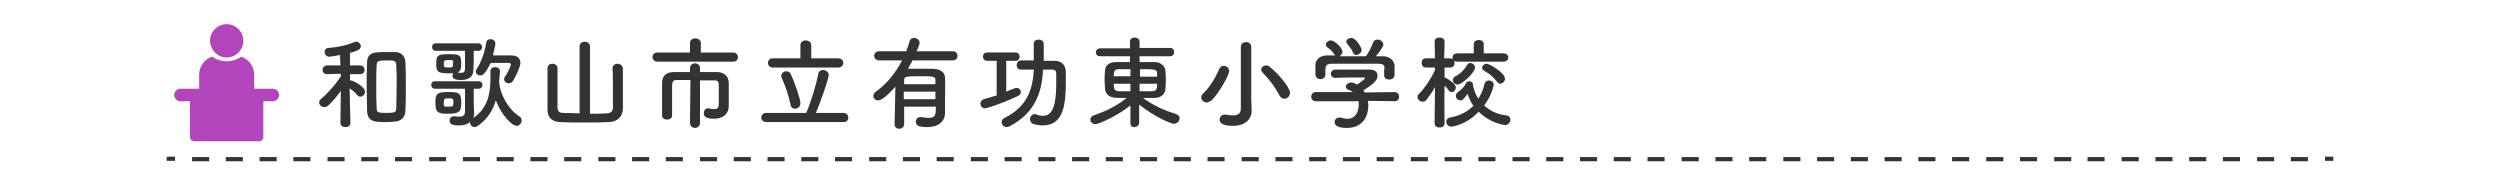
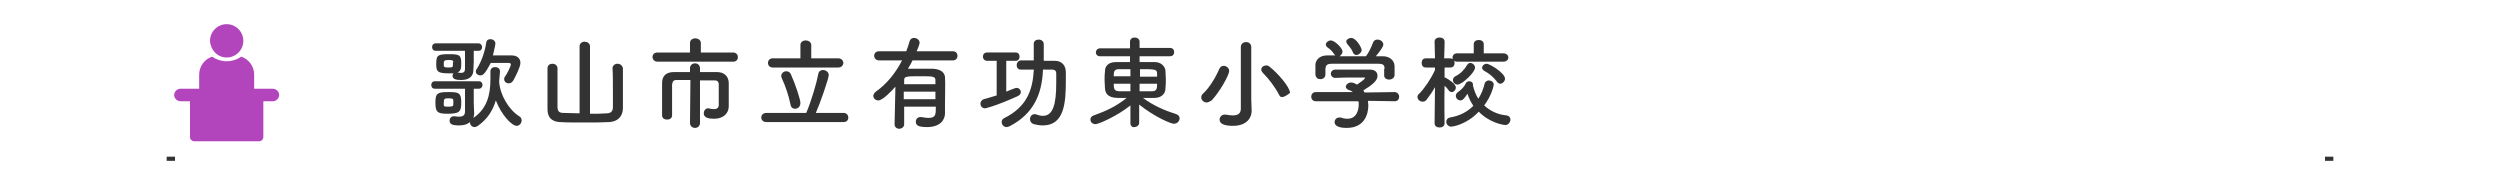
<svg xmlns="http://www.w3.org/2000/svg" version="1.1" id="レイヤー_1" x="0px" y="0px" viewBox="0 0 600 44" style="enable-background:new 0 0 600 44;" xml:space="preserve">
  <style type="text/css">
	.st0{fill:#333333;}
	.st1{fill:#B245BC;}
</style>
  <rect x="40" y="37.6" class="st0" width="2" height="1" />
-   <path class="st0" d="M553.9,38.7h-4.1v-1h4.1V38.7z M545.8,38.7h-4.1v-1h4.1V38.7z M537.6,38.7h-4.1v-1h4.1V38.7z M529.5,38.7h-4.1  v-1h4.1V38.7z M521.4,38.7h-4.1v-1h4.1V38.7z M513.3,38.7h-4.1v-1h4.1V38.7z M505.1,38.7H501v-1h4.1V38.7z M497,38.7h-4v-1h4.1v1  H497z M488.9,38.7h-4.1v-1h4.1V38.7z M480.8,38.7h-4.1v-1h4.1V38.7z M472.6,38.7h-4.1v-1h4.1V38.7z M464.5,38.7h-4.1v-1h4.1V38.7z   M456.4,38.7h-4.1v-1h4.1V38.7z M448.3,38.7h-4.1v-1h4.1V38.7z M440.2,38.7h-4.1v-1h4.1V38.7z M432,38.7h-4v-1h4.1v1H432z   M423.9,38.7h-4.1v-1h4.1V38.7z M415.8,38.7h-4.1v-1h4.1V38.7z M407.7,38.7h-4.1v-1h4.1V38.7z M399.5,38.7h-4.1v-1h4.1V38.7z   M391.4,38.7h-4.1v-1h4.1V38.7z M383.3,38.7h-4.1v-1h4.1V38.7z M375.2,38.7h-4.1v-1h4.1V38.7z M367,38.7h-4v-1h4.1v1H367z   M358.9,38.7h-4.1v-1h4.1V38.7z M350.8,38.7h-4.1v-1h4.1V38.7z M342.7,38.7h-4.1v-1h4.1V38.7z M334.5,38.7h-4.1v-1h4.1V38.7z   M326.4,38.7h-4.1v-1h4.1V38.7z M318.3,38.7h-4.1v-1h4.1V38.7z M310.2,38.7h-4.1v-1h4.1V38.7z M302,38.7h-4v-1h4.1v1H302z   M293.9,38.7h-4.1v-1h4.1V38.7z M285.8,38.7h-4.1v-1h4.1V38.7z M277.7,38.7h-4.1v-1h4.1V38.7z M269.5,38.7h-4.1v-1h4.1V38.7z   M261.4,38.7h-4.1v-1h4.1V38.7z M253.3,38.7h-4.1v-1h4.1V38.7z M245.2,38.7h-4.1v-1h4.1V38.7z M237,38.7h-4v-1h4.1v1H237z   M228.9,38.7h-4.1v-1h4.1V38.7z M220.8,38.7h-4.1v-1h4.1V38.7z M212.7,38.7h-4.1v-1h4.1V38.7z M204.5,38.7h-4.1v-1h4.1V38.7z   M196.4,38.7h-4.1v-1h4.1V38.7z M188.3,38.7h-4.1v-1h4.1V38.7z M180.2,38.7h-4.1v-1h4.1V38.7z M172,38.7h-4v-1h4.1v1H172z   M163.9,38.7h-4.1v-1h4.1V38.7z M155.8,38.7h-4.1v-1h4.1V38.7z M147.7,38.7h-4.1v-1h4.1V38.7z M139.5,38.7h-4.1v-1h4.1V38.7z   M131.4,38.7h-4.1v-1h4.1V38.7z M123.3,38.7h-4.1v-1h4.1V38.7z M115.2,38.7h-4.1v-1h4.1V38.7z M107,38.7h-4v-1h4.1L107,38.7  L107,38.7z M98.9,38.7h-4.1v-1h4.1V38.7z M90.8,38.7h-4.1v-1h4.1V38.7z M82.7,38.7h-4.1v-1h4.1V38.7z M74.5,38.7h-4.1v-1h4.1V38.7z   M66.4,38.7h-4.1v-1h4.1V38.7z M58.3,38.7h-4.1v-1h4.1V38.7z M50.2,38.7h-4.1v-1h4.1V38.7z" />
  <rect x="558" y="37.6" class="st0" width="2" height="1" />
  <path class="st1" d="M54.4,13.8c2.2,0,4-1.8,4-4s-1.8-4-4-4s-4,1.8-4,4C50.5,12,52.2,13.8,54.4,13.8z" />
  <path class="st1" d="M61,21.6v-3.7c0-2-1.3-3.7-3.1-4.3c-1,0.7-2.2,1.1-3.5,1.1s-2.5-0.4-3.5-1.1c-1.8,0.6-3.1,2.3-3.1,4.3v3.7l0,0  H61z" />
  <path class="st1" d="M43.3,24.3h2.3v8.6c0,0.6,0.5,1,1,1h15.6c0.6,0,1-0.5,1-1v-8.6h2.3c0.8,0,1.5-0.7,1.5-1.5s-0.7-1.5-1.5-1.5  H43.3c-0.8,0-1.5,0.7-1.5,1.5S42.5,24.3,43.3,24.3z" />
  <g>
-     <path class="st0" d="M84.1,29.5c0,0.7-0.6,1-1.2,1c-0.6,0-1.2-0.3-1.2-1v0l0.1-7.7c-0.9,1.3-2,2.6-3,3.5c-0.3,0.3-0.6,0.4-1,0.4   c-0.6,0-1.2-0.5-1.2-1.1c0-0.3,0.1-0.6,0.5-0.9c1.3-1.1,3.4-3.3,4.7-5.4l0-0.6l-3.3,0.1h0c-0.7,0-1.1-0.5-1.1-1s0.4-1.1,1.1-1.1   h3.2l-0.1-2.5c-0.4,0.1-2.2,0.4-2.6,0.4c-0.7,0-1.1-0.6-1.1-1.1c0-0.5,0.3-1,1-1c2.3-0.2,4.2-0.6,6.2-1.4c0.1,0,0.2-0.1,0.4-0.1   c0.6,0,1.1,0.6,1.1,1.1c0,0.9-1.3,1.2-2.6,1.6c0,0.6,0,1.7,0,3h2.4c0.7,0,1.1,0.5,1.1,1.1s-0.4,1-1.1,1h0l-2.4,0v1.5   c0.1,0,0.2,0,0.2,0c0.4,0,3.4,1.4,3.4,2.7c0,0.6-0.5,1.2-1.1,1.2c-0.3,0-0.5-0.1-0.8-0.4c-0.4-0.6-1.2-1.2-1.8-1.6   C84,24.6,84.1,29.5,84.1,29.5L84.1,29.5z M92.8,29.3c-2.8,0-4.6,0-4.7-2.7c0-1.8-0.1-3.8-0.1-5.9c0-2,0-4,0.1-5.8   c0.1-2.4,1.9-2.4,4.3-2.4c0.8,0,1.8,0,2.4,0c1.5,0,2.5,1,2.5,2.5c0.1,1.7,0.1,3.7,0.1,5.7s0,4-0.1,5.8c0,1.5-0.9,2.6-2.6,2.7   C94.2,29.2,93.5,29.3,92.8,29.3z M92.9,27.1c1.9,0,2.2-0.2,2.2-1.2c0-1.5,0.1-3.4,0.1-5.2c0-1.8,0-3.6-0.1-5.1   c0-1.1-0.6-1.1-2.3-1.1c-2,0-2.4,0.2-2.4,1.1c-0.1,1.4-0.1,3.2-0.1,4.9c0,1.9,0,3.9,0.1,5.5C90.4,27,90.7,27.1,92.9,27.1z" />
    <path class="st0" d="M119.8,19.5c0,0,0,0.1,0,0.1c0.2,3.2,2.3,6.7,4.8,8.3c0.4,0.2,0.6,0.6,0.6,1c0,0.6-0.5,1.3-1.2,1.3   c-1.2,0-3.7-2.7-5-6.1c-0.7,2.3-1.9,4.4-4.3,6.1c-0.3,0.2-0.6,0.3-0.8,0.3c-0.6,0-1.1-0.5-1.1-1.1c0,0,0,0,0-0.1   c-0.6,0.5-1.4,0.8-2.6,0.8c-1.7,0-2.3-0.3-2.3-1.2c0-0.5,0.4-1,1-1c0.1,0,0.2,0,0.2,0c0.4,0.1,0.9,0.1,1.2,0.1   c0.7,0,1.3-0.3,1.3-1.2l0-5.5h-7.2c-0.6,0-0.9-0.4-0.9-0.9c0-0.5,0.3-0.9,0.9-0.9h10.5c0.6,0,0.9,0.4,0.9,0.9   c0,0.4-0.3,0.9-0.9,0.9h-1.2l0,3.5l0.1,2.4c0,0,0,0.1,0,0.1c0,0.3-0.1,0.7-0.2,1c3.3-2.2,4.1-5.6,4.1-9.3c0-0.6,0-1.2,0-1.8   c0,0,0,0,0-0.1c0-0.7,0.6-1,1.1-1c0.6,0,1.2,0.3,1.2,1.1C119.9,17.9,119.9,18.7,119.8,19.5L119.8,19.5z M113.6,16.9   C113.6,16.9,113.6,16.9,113.6,16.9c0,1.1-0.7,2.3-2.9,2.3c-1,0-2.1-0.1-2.1-1c0-0.2,0.1-0.4,0.2-0.6c-0.4,0-0.8,0-1.2,0   c-2.6,0-2.9-0.5-2.9-2.1c0-2,0.1-2.5,2.8-2.5c2.7,0,3.2,0.1,3.2,2.2c0,1.3-0.1,1.8-0.9,2.2c0.3,0,0.6,0.1,0.8,0.1c0.7,0,1-0.3,1-1   l0-4.3h-7c-0.6,0-0.9-0.4-0.9-0.9s0.3-0.9,0.9-0.9h10.2c0.6,0,0.9,0.5,0.9,0.9c0,0.5-0.3,0.9-0.9,0.9h-1.1v2.7L113.6,16.9z    M107.3,27.3c-2.4,0-2.8-0.5-2.8-2.7c0-2.1,0.4-2.5,2.9-2.5c2.5,0,3.3,0,3.3,2.4C110.7,26.8,110.4,27.3,107.3,27.3z M108.8,24.2   c0-0.5-0.2-0.6-1.1-0.6c-1,0-1.2,0-1.2,1.2c0,0.8,0,0.8,1.2,0.8c1,0,1.1-0.2,1.1-0.6V24.2z M108.8,14.9c0-0.4-0.3-0.5-1.1-0.5   c-1.1,0-1.2,0.2-1.2,0.9c0,0.8,0,0.9,1.2,0.9c0.8,0,1-0.1,1-0.5V14.9z M115.3,18.1c-0.6,0-1.1-0.4-1.1-0.9c0-0.2,0-0.4,0.2-0.6   c1.2-1.9,2-4.3,2.3-6.4c0.1-0.6,0.5-0.8,1-0.8c0.6,0,1.2,0.4,1.2,1.1c0,0.1-0.2,1.2-0.6,2.8c0.9,0,1.8,0,2.7,0c0.6,0,1.2,0,1.8,0   c1.3,0,2.1,0.7,2.1,1.8c0,1-1.3,3.5-1.7,4.2c-0.3,0.5-0.7,0.7-1.1,0.7c-0.6,0-1.1-0.4-1.1-1c0-0.2,0-0.4,0.2-0.6   c0.5-0.7,1.4-2.5,1.4-2.9c0-0.2-0.1-0.4-0.5-0.4c-0.8,0-1.9,0-3,0c-0.5,0-0.9,0-1.3,0C116.5,17.5,116,18.1,115.3,18.1z" />
    <path class="st0" d="M139.1,11.1c0-0.7,0.6-1.1,1.2-1.1c0.6,0,1.3,0.4,1.3,1.1l0,16.2c1.5,0,2.9,0,4-0.1c1,0,1.5-0.5,1.5-1.5   c0-0.4,0-1.6,0-3c0-2.4,0-5.6-0.1-6.3c0,0,0,0,0,0c0-0.7,0.6-1.1,1.2-1.1c0.6,0,1.2,0.4,1.3,1.1c0,0.6,0,2.7,0,4.8   c0,2.1,0,4.2,0,4.9c-0.1,2.1-1.5,3.1-3.3,3.2c-1.7,0.1-3.9,0.1-6,0.1c-2.2,0-4.3,0-5.8-0.1c-2-0.1-3-1.1-3-3.1c0-0.6,0-2.8,0-4.9   c0-2.1,0-4.2,0-4.9c0-0.8,0.6-1.1,1.2-1.1c0.6,0,1.2,0.4,1.2,1.1c0,0,0,0,0,0c0,0.7,0,3.4,0,5.7c0,1.7,0,3.1,0,3.5   c0,1,0.3,1.5,1.4,1.5c1.1,0,2.5,0.1,3.9,0.1L139.1,11.1z" />
    <path class="st0" d="M166.8,14.8l-9,0c-0.8,0-1.2-0.6-1.2-1.1c0-0.6,0.4-1.1,1.2-1.1l7.8,0l0-2.3c0-0.7,0.6-1.1,1.3-1.1   c0.6,0,1.3,0.4,1.3,1.1l0,2.3l7.8,0c0.7,0,1.1,0.6,1.1,1.1c0,0.6-0.4,1.1-1.1,1.1L166.8,14.8z M165.7,19.2c-1.4,0-2.6,0-3.4,0   c-0.6,0-0.9,0.3-1,1.1c0,0.9,0,2.2,0,3.5c0,1.3,0,2.8,0,3.9v0c0,0.7-0.6,1-1.2,1c-0.6,0-1.2-0.3-1.2-1c0-0.5,0-0.9,0-1.4   c0-2.1,0-4.6,0-6.4c0-1.7,1-2.6,2.8-2.6c0.9,0,2.3,0,3.9,0v-0.9c0-0.8,0.6-1.2,1.2-1.2c0.6,0,1.2,0.4,1.2,1.2v0.9   c1.6,0,3.1,0,4.1,0c1.6,0,2.7,0.9,2.8,2.5c0,0.8,0,1.6,0,2.3s0,1.3,0,1.5c0,0.4,0,0.9,0,1.8c0,0,0,0,0,0.1c0,1.7-1.3,3-3.5,3   c-1.2,0-2.5-0.2-2.5-1.3c0-0.6,0.4-1.2,1-1.2c0.1,0,0.1,0,0.2,0c0.4,0.1,0.8,0.2,1.2,0.2c0.6,0,1.2-0.2,1.2-1c0,0,0-3.5,0-5   c0-0.5-0.3-0.9-0.9-0.9c-0.8,0-2.2,0-3.6,0v10.2c0,0.8-0.6,1.2-1.2,1.2c-0.6,0-1.2-0.4-1.2-1.2L165.7,19.2z" />
    <path class="st0" d="M183.9,29.3c-0.8,0-1.2-0.6-1.2-1.1s0.4-1.1,1.2-1.1h9.6c1.2-2.8,2.5-7.2,2.9-9.4c0.1-0.6,0.6-0.9,1.1-0.9   c0.7,0,1.4,0.5,1.4,1.2c0,0.9-2.2,7.1-3.1,9.1h6.7c0.7,0,1.1,0.6,1.1,1.1c0,0.6-0.4,1.1-1.1,1.1H183.9z M185.4,16.2   c-0.7,0-1.1-0.6-1.1-1.1c0-0.5,0.4-1.1,1.1-1.1l6.7,0l0-3.2c0-0.7,0.6-1.1,1.3-1.1c0.6,0,1.3,0.4,1.3,1.1l0,3.2l6.5,0   c0.8,0,1.2,0.6,1.2,1.1c0,0.5-0.4,1.1-1.2,1.1H185.4z M189.7,25c-0.4-2-1.2-4.4-2.1-6.3c-0.1-0.2-0.1-0.4-0.1-0.5   c0-0.6,0.6-1.1,1.2-1.1c0.4,0,0.9,0.2,1.1,0.7c1.1,2.4,2.3,6.1,2.3,6.9c0,0.9-0.6,1.4-1.3,1.4C190.3,26.1,189.8,25.8,189.7,25z" />
    <path class="st0" d="M226.8,27.2C226.8,27.3,226.8,27.3,226.8,27.2c0,1.5-1.1,3.3-4.3,3.3c-2.1,0-2.7-0.4-2.7-1.3   c0-0.6,0.4-1.1,1.1-1.1c0.1,0,0.2,0,0.3,0c0.5,0.1,1.1,0.2,1.6,0.2c1.8,0,1.8-0.8,1.8-2.7h-7.6v4.2c0,0.7-0.6,1.1-1.2,1.1   s-1.1-0.4-1.1-1.1c0-0.7,0.1-5.5,0.2-9c-0.7,0.8-3,3.3-4.1,3.3c-0.7,0-1.2-0.5-1.2-1.1c0-0.3,0.2-0.7,0.6-1   c2.7-1.9,4.8-4.6,6.3-7.5h-5.5c-0.8,0-1.2-0.6-1.2-1.1c0-0.6,0.4-1.1,1.2-1.1h6.5c0.3-0.8,0.6-1.6,0.8-2.4c0.2-0.6,0.6-0.8,1.1-0.8   c0.6,0,1.3,0.5,1.3,1.1c0,0.2,0,0.5-0.7,2.1h8.7c0.7,0,1.1,0.5,1.1,1.1c0,0.6-0.4,1.1-1.1,1.1h-9.7c-0.3,0.7-0.7,1.3-1.1,2   c1.1,0,2.4,0,3.7,0c0.8,0,1.6,0,2.3,0c1.9,0.1,2.8,0.9,2.9,2s0,5.3,0,6.3L226.8,27.2z M224.5,22h-7.6v1.8h7.6V22z M224.5,20.2   c0-0.5,0-0.8,0-1c0-0.9-0.8-0.9-3.5-0.9c-3.4,0-4,0-4,0.9c0,0.3,0,0.6,0,1H224.5z" />
    <path class="st0" d="M239.3,14.6h-2.4c-0.6,0-1-0.5-1-1c0-0.5,0.3-1,1-1h6.9c0.6,0,0.9,0.5,0.9,1c0,0.5-0.3,1-0.9,1h-2.3V22   c0.7-0.3,1.4-0.6,2-0.8c0.2-0.1,0.4-0.1,0.5-0.1c0.6,0,1,0.5,1,1c0,0.4-0.2,0.7-0.8,1c-5.6,2.5-7.7,2.9-7.8,2.9   c-0.7,0-1.1-0.6-1.1-1.1c0-0.5,0.3-0.9,0.8-1.1c0.9-0.2,2-0.6,3.1-0.9V14.6z M250.3,16.7l0,0.4c-0.3,5.5-2.2,10.2-8,13.2   c-0.3,0.1-0.5,0.2-0.7,0.2c-0.7,0-1.2-0.6-1.2-1.2c0-0.4,0.2-0.8,0.7-1c5.2-2.6,6.7-6.5,7-11.3l0-0.3c-1.2,0-2.3,0-3.1,0h0   c-0.7,0-1-0.5-1-1.1c0-0.5,0.4-1.1,1-1.1c0.9,0,2,0,3.1,0c0-0.7,0-1.4,0-2.1c0-0.7,0-1.3,0-1.9c0,0,0,0,0,0c0-0.7,0.6-1,1.2-1   c0.6,0,1.2,0.4,1.2,1.1c0,0.3,0,0.7,0,1.1c0,0.9,0,1.9,0,2.9c1,0,1.9,0,2.7,0c1.6,0,2.6,1.1,2.6,2.7c0,0.6,0,1.3,0,2   c0,5.2-0.3,10.8-5.5,10.8c-0.7,0-1.4-0.1-2.2-0.3c-0.6-0.2-0.9-0.7-0.9-1.2c0-0.6,0.4-1.2,1.1-1.2c0.2,0,0.3,0,0.5,0.1   c0.5,0.2,1,0.3,1.5,0.3c2.4,0,3.2-2.7,3.2-7.9c0-0.9,0-1.7,0-2.3c0-0.7-0.5-0.9-1-0.9H250.3z" />
    <path class="st0" d="M271.3,29.6l0-4.3c-3.1,2.5-7.6,4.5-8.4,4.5c-0.7,0-1.2-0.5-1.2-1.1c0-0.4,0.2-0.8,0.8-1   c3.1-1.1,5.4-2.2,7.9-4.2c-0.7,0-1.4,0-2.1,0c-2.6,0-3-1.3-3.1-2.2c0-0.6-0.1-1.3-0.1-2c0-0.8,0-1.6,0.1-2.3c0-1,0.7-2.1,2.6-2.1   c0.9,0,2.1,0,3.4,0v-1.4H264c-0.7,0-1-0.5-1-0.9c0-0.5,0.4-1,1-1h7.2V10c0-0.7,0.6-1,1.1-1s1.2,0.3,1.2,1v1.5h7.3c0.7,0,1,0.5,1,1   c0,0.5-0.3,1-1,1h-7.3v1.4c1.3,0,2.6,0,3.7,0c1.4,0,2.4,1,2.5,2c0,0.6,0.1,1.3,0.1,2c0,0.8,0,1.7-0.1,2.4c0,1.2-1,2.2-2.6,2.2   c-0.2,0-0.3,0-0.5,0c-0.7,0-1.5,0-2.3,0c2.6,1.9,5.2,3,8,3.9c0.6,0.2,0.8,0.6,0.8,1c0,0.6-0.5,1.3-1.4,1.3c-0.6,0-4.4-1.5-8.3-4.6   c0,1.3,0,2.3,0,4.4c0,0.6-0.6,1-1.2,1C271.9,30.6,271.3,30.3,271.3,29.6L271.3,29.6z M271.3,16.6c-1.1,0-2.1,0-2.8,0   c-1.2,0-1.2,0.8-1.2,1.7h4V16.6z M271.3,20.1h-4c0,1.2,0.1,1.7,1.2,1.8c0.8,0,1.8,0,2.8,0L271.3,20.1z M273.5,20.1v1.8c1,0,2,0,3,0   c1.2,0,1.2-0.8,1.2-1.8H273.5z M277.7,18.4c0-0.3,0-0.5,0-0.8c0-1-0.6-1-4.1-1v1.8H277.7z" />
-     <path class="st0" d="M289.6,24.6c-0.7,0-1.3-0.6-1.3-1.2c0-0.3,0.1-0.7,0.5-1c1.5-1.4,3-3.9,3.8-5.8c0.2-0.5,0.6-0.8,1.1-0.8   c0.6,0,1.3,0.5,1.3,1.2c0,1.1-2.4,5.2-4.2,7.1C290.3,24.4,289.9,24.6,289.6,24.6z M300.4,26.6C300.4,26.6,300.4,26.6,300.4,26.6   c0,1.6-1.1,3.6-4.5,3.6c-1.9,0-3.2-0.4-3.2-1.5c0-0.6,0.5-1.2,1.2-1.2c0.1,0,0.2,0,0.3,0c0.6,0.1,1.1,0.2,1.7,0.2   c1.1,0,1.9-0.4,1.9-1.6V11.3c0-0.8,0.6-1.2,1.3-1.2c0.6,0,1.2,0.4,1.2,1.2v12.5L300.4,26.6z M307,22.8c-0.9-1.8-2.5-3.9-3.9-5.3   c-0.3-0.3-0.4-0.6-0.4-0.8c0-0.6,0.6-1,1.2-1c0.3,0,0.6,0.1,0.9,0.4c1.8,1.4,4.8,4.8,4.8,6.2c0,0.8-0.7,1.4-1.4,1.4   C307.8,23.7,307.3,23.4,307,22.8z" />
+     <path class="st0" d="M289.6,24.6c-0.7,0-1.3-0.6-1.3-1.2c0-0.3,0.1-0.7,0.5-1c1.5-1.4,3-3.9,3.8-5.8c0.2-0.5,0.6-0.8,1.1-0.8   c0.6,0,1.3,0.5,1.3,1.2c0,1.1-2.4,5.2-4.2,7.1C290.3,24.4,289.9,24.6,289.6,24.6z M300.4,26.6C300.4,26.6,300.4,26.6,300.4,26.6   c0,1.6-1.1,3.6-4.5,3.6c-1.9,0-3.2-0.4-3.2-1.5c0-0.6,0.5-1.2,1.2-1.2c0.1,0,0.2,0,0.3,0c0.6,0.1,1.1,0.2,1.7,0.2   c1.1,0,1.9-0.4,1.9-1.6V11.3c0-0.8,0.6-1.2,1.3-1.2c0.6,0,1.2,0.4,1.2,1.2v12.5L300.4,26.6z M307,22.8c-0.9-1.8-2.5-3.9-3.9-5.3   c-0.3-0.3-0.4-0.6-0.4-0.8c0-0.6,0.6-1,1.2-1c0.3,0,0.6,0.1,0.9,0.4c1.8,1.4,4.8,4.8,4.8,6.2C307.8,23.7,307.3,23.4,307,22.8z" />
    <path class="st0" d="M328.3,24.2c0,0.3,0.1,0.7,0.1,1.1c0,2.2-1,5.4-5.2,5.4c-1.9,0-2.9-0.5-2.9-1.4c0-0.6,0.5-1.1,1.1-1.1   c0.1,0,0.2,0,0.4,0c0.5,0.2,1.1,0.3,1.6,0.3c2.7,0,2.7-3.2,2.7-3.4c0-0.3,0-0.6-0.1-0.8l-10.2,0c-0.7,0-1.1-0.5-1.1-1.1   c0-0.6,0.4-1.1,1.1-1.1l8.9,0c-0.3-0.2-0.6-0.4-1-0.5c-0.5-0.2-0.7-0.5-0.7-0.8c0-0.5,0.6-1,1.3-1c0.5,0,1,0.3,1.4,0.5   c0.6-0.4,1.9-1.3,1.9-1.6c0-0.1-0.1-0.1-0.3-0.1c-0.3,0-0.7,0-1.3,0c-1.5,0-3.9,0-5.5,0.1c0,0,0,0,0,0c-0.7,0-1.1-0.5-1.1-1   c0-0.5,0.4-1,1.1-1c1,0,2.3,0,3.6,0c1.8,0,3.5,0,4.6,0c1.4,0,1.9,0.7,1.9,1.5c0,1.2-1.3,2.2-3.4,3.5c0.1,0.2,0.2,0.3,0.3,0.5   l7.2-0.1c0.7,0,1.1,0.6,1.1,1.1c0,0.5-0.3,1.1-1,1.1L328.3,24.2z M332.3,16.5c0-1-0.5-1.2-1.5-1.2c-1.9,0-4.1,0-6.2,0   c-1.7,0-3.4,0-4.9,0c-1.3,0-1.5,0.4-1.6,1.2c0,0,0,0,0,1.4v0c0,0.7-0.6,1.1-1.2,1.1c-0.6,0-1.1-0.3-1.2-1.1c0-0.3,0-0.7,0-1.1   c0-0.4,0-0.8,0-1.2c0-1.1,0.9-2.3,2.8-2.3l2,0c-0.1-0.1-0.2-0.2-0.3-0.3c-0.5-0.8-1-1.2-1.7-1.7c-0.2-0.2-0.3-0.4-0.3-0.6   c0-0.5,0.6-1,1.2-1c0.9,0,2.8,1.8,2.8,2.7c0,0.4-0.3,0.8-0.7,1.1c2.1,0,4.2,0,6.3,0c0.7-0.8,1.3-2.2,1.7-3.2   c0.2-0.6,0.6-0.8,1.1-0.8c0.7,0,1.4,0.5,1.4,1.2c0,0.5-0.8,1.6-1.8,2.8c0.6,0,1.1,0,1.7,0c1.4,0,2.7,0.8,2.8,2.3c0,0.3,0,0.8,0,1.3   c0,0.3,0,0.6,0,0.9c0,0.7-0.7,1.1-1.3,1.1c-0.6,0-1.2-0.3-1.2-1c0,0,0,0,0,0V16.5z M325.5,13.2c-0.3,0-0.6-0.2-0.8-0.6   c-0.3-0.9-0.9-1.4-1.4-2.1c-0.1-0.2-0.2-0.4-0.2-0.5c0-0.5,0.6-0.9,1.2-0.9c1.2,0,2.5,2.4,2.5,2.9   C326.8,12.6,326.1,13.2,325.5,13.2z" />
    <path class="st0" d="M346.7,29.6c0,0.7-0.6,1-1.2,1c-0.6,0-1.2-0.3-1.2-1v0l0.1-8.7c-0.6,1.1-1.3,2.1-2,3c-0.3,0.4-0.6,0.5-1,0.5   c-0.6,0-1.2-0.5-1.2-1.1c0-0.3,0.1-0.6,0.4-0.8c1.2-1.2,2.8-3.5,3.8-5.7v-0.6l-2.2,0h0c-0.7,0-1-0.5-1-1.1s0.3-1.1,1-1.1h2.2   l-0.1-4v0c0-0.7,0.6-1,1.2-1c0.6,0,1.2,0.3,1.2,1v0c0,0,0,1.8-0.1,4h1.4c0.7,0,1.1,0.5,1.1,1.1s-0.3,1.1-1,1.1c0,0,0,0,0,0l-1.4,0   c0,0.9,0,1.7,0,2.4c0.1,0,0.2,0,0.3,0.1c0.6,0.3,2.4,1.4,2.4,2.3c0,0.6-0.5,1.1-1,1.1c-0.2,0-0.5-0.1-0.7-0.4   c-0.3-0.4-0.6-0.8-1-1.1C346.6,24.3,346.7,29.5,346.7,29.6L346.7,29.6z M348.3,30.4c-0.7,0-1.2-0.6-1.2-1.2c0-0.4,0.3-0.9,0.9-1   c2.4-0.4,4.2-1.4,5.6-2.8c-0.6-0.9-1.1-1.9-1.4-2.9c-0.8,1.2-1.2,1.6-1.7,1.6c-0.6,0-1.1-0.5-1.1-1.1c0-0.3,0.1-0.6,0.5-0.9   c0.9-0.6,1.6-1.4,1.9-2.1c0.1-0.3,0.5-0.5,0.8-0.5c0.5,0,0.9,0.3,0.9,0.7c0,0.1,0,0.1,0,0.2c0,0,0,0.1,0,0.1   c0.3,1.2,0.7,2.3,1.3,3.2c0.7-1.1,1.2-2.3,1.5-3.6c0.1-0.5,0.6-0.8,1-0.8c0.6,0,1.2,0.4,1.2,1c0,0.1-0.4,2.5-2.3,5   c1.4,1.3,3.2,2.2,5.4,2.4c0.6,0.1,0.9,0.5,0.9,1c0,0.6-0.5,1.3-1.2,1.3c-0.6,0-3.9-0.6-6.4-3.2C351.9,30,348.5,30.4,348.3,30.4z    M349.7,14.8c-0.7,0-1.1-0.5-1.1-1c0-0.5,0.4-1,1.1-1l4,0l0-2.2c0-0.7,0.6-1,1.2-1c0.6,0,1.2,0.3,1.2,1l0,2.2l4.7,0   c0.8,0,1.2,0.5,1.2,1s-0.4,1-1.2,1H349.7z M349.8,20.3c-0.6,0-1.1-0.5-1.1-1.1c0-0.3,0.2-0.7,0.6-0.9c1.2-0.6,2.1-1.5,2.8-2.7   c0.2-0.3,0.5-0.5,0.7-0.5c0.6,0,1.2,0.5,1.2,1.1C354.1,17.3,350.9,20.3,349.8,20.3z M359.2,19.5c-0.8-1-1.8-1.9-3-2.5   c-0.3-0.2-0.5-0.5-0.5-0.7c0-0.5,0.5-1,1.1-1c0.7,0,4.4,2.2,4.4,3.6c0,0.6-0.6,1.2-1.2,1.2C359.7,20,359.4,19.9,359.2,19.5z" />
  </g>
</svg>